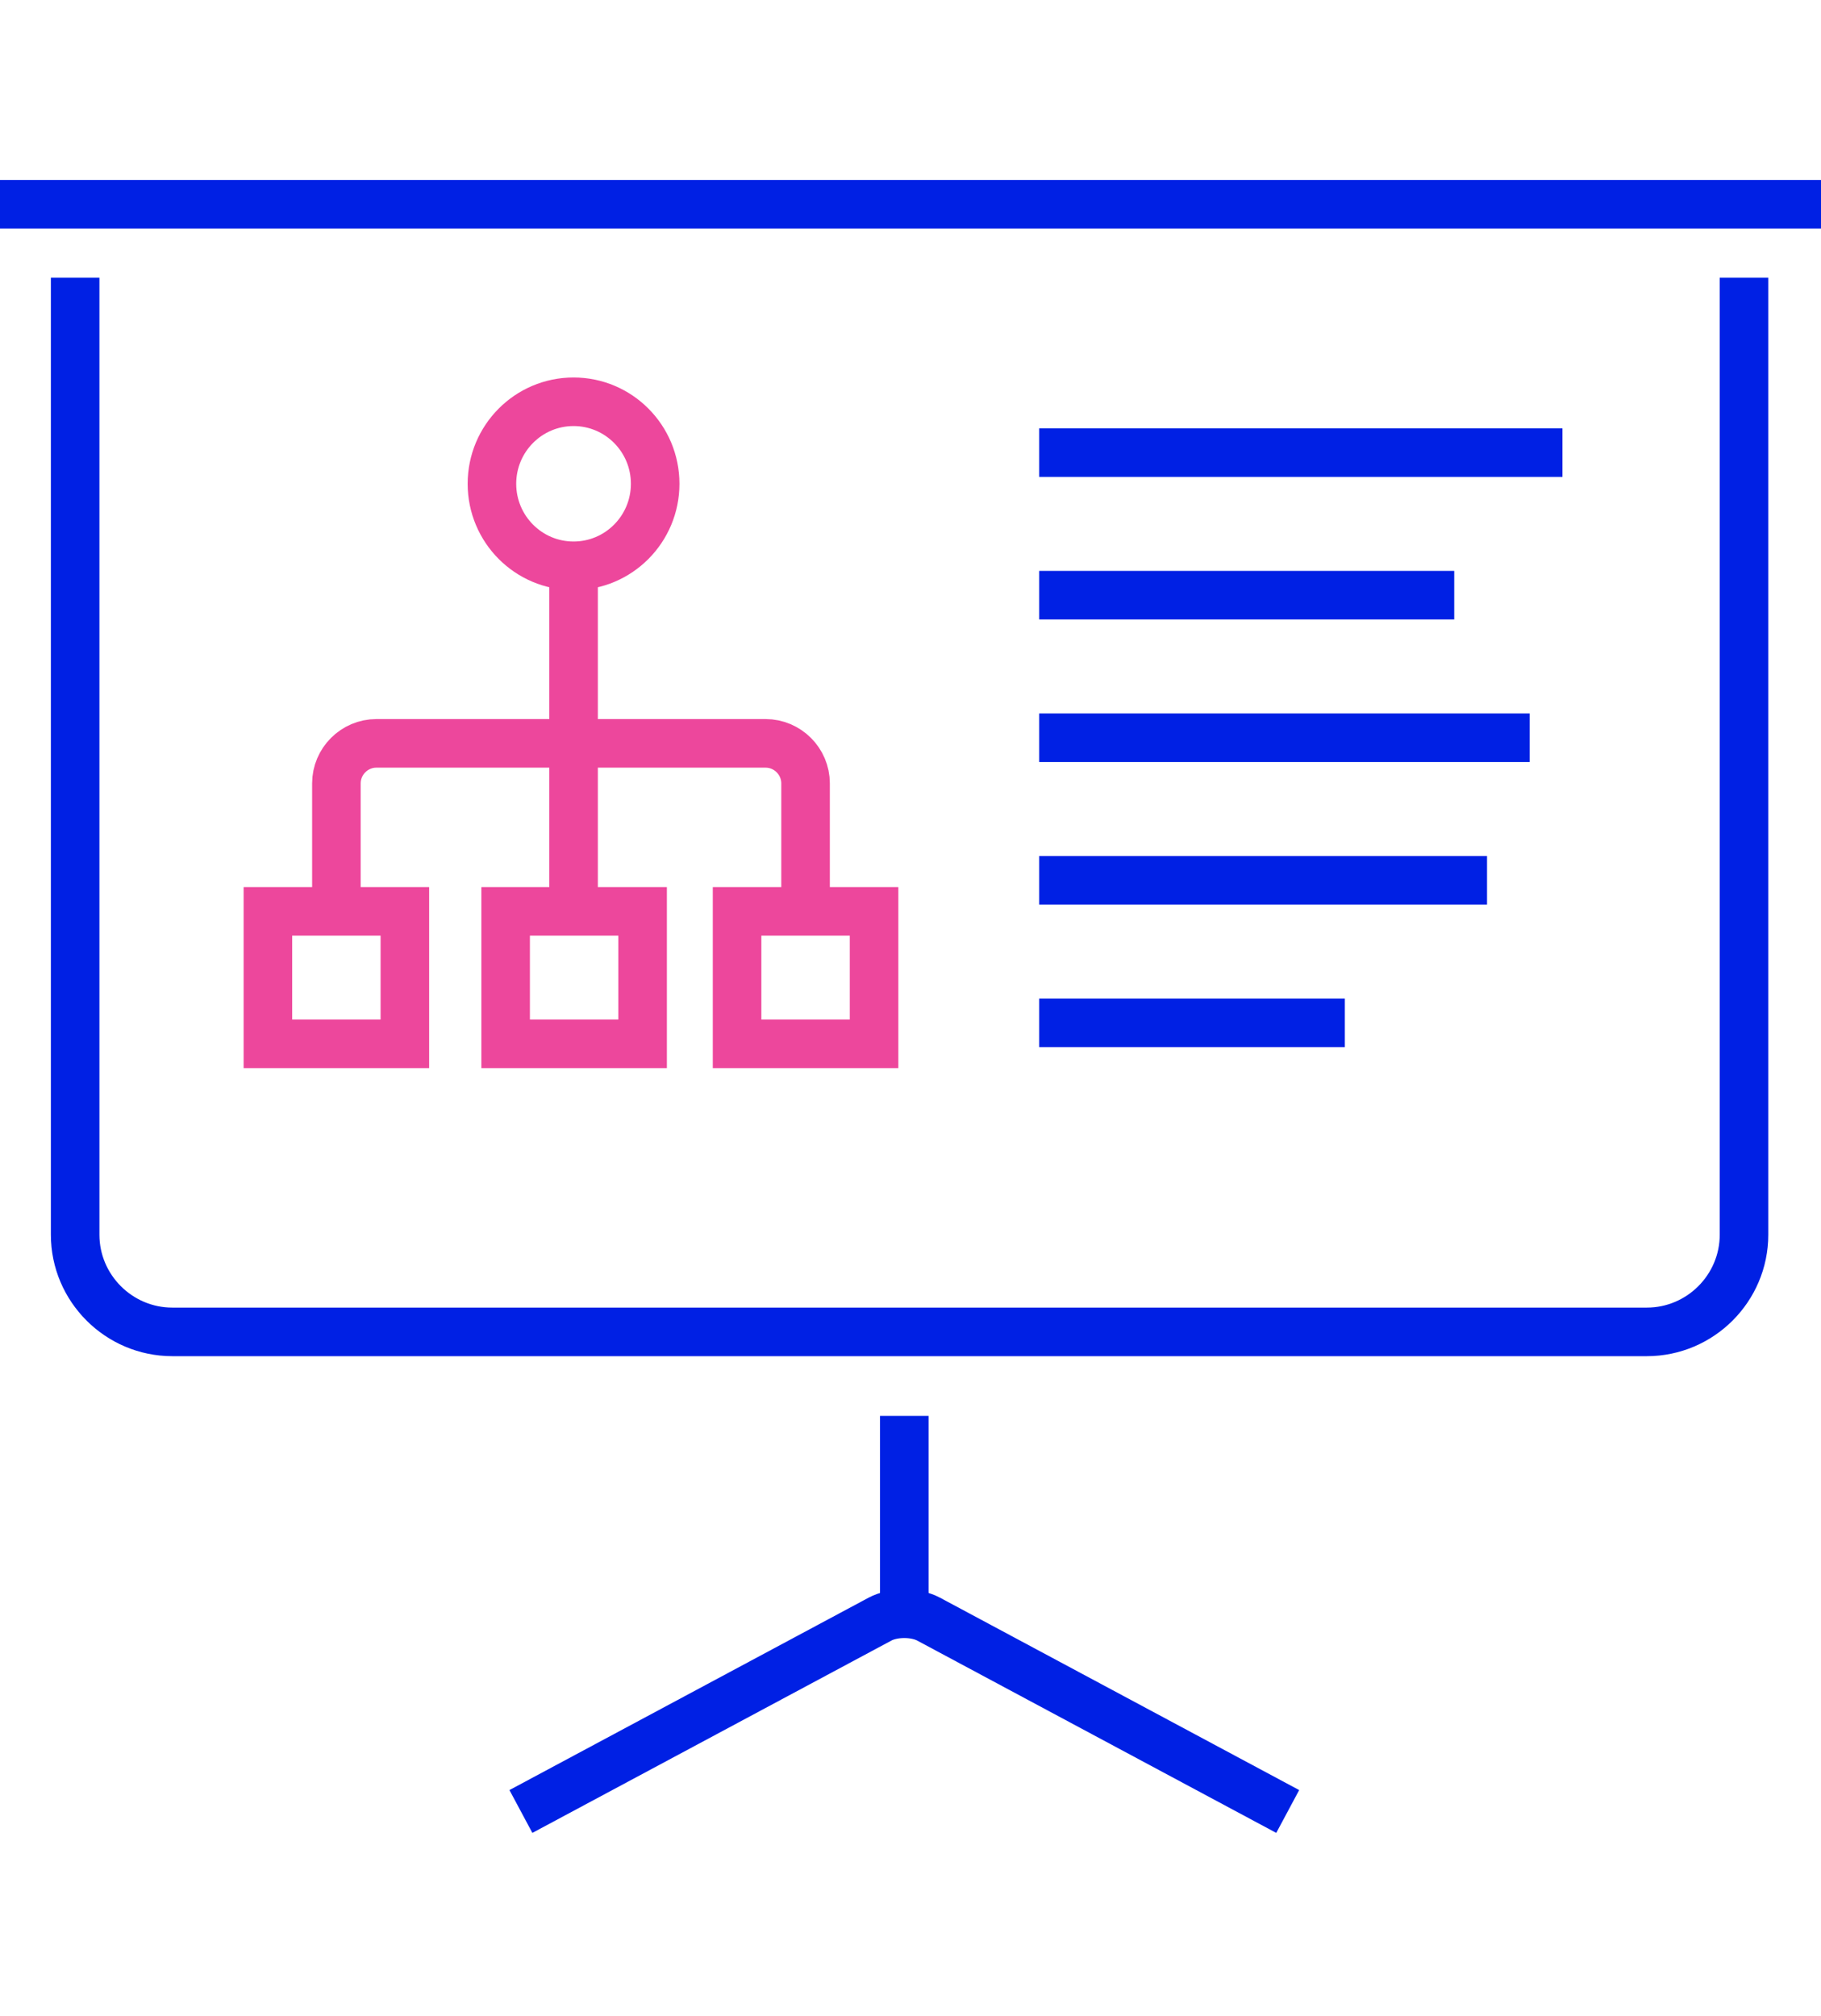
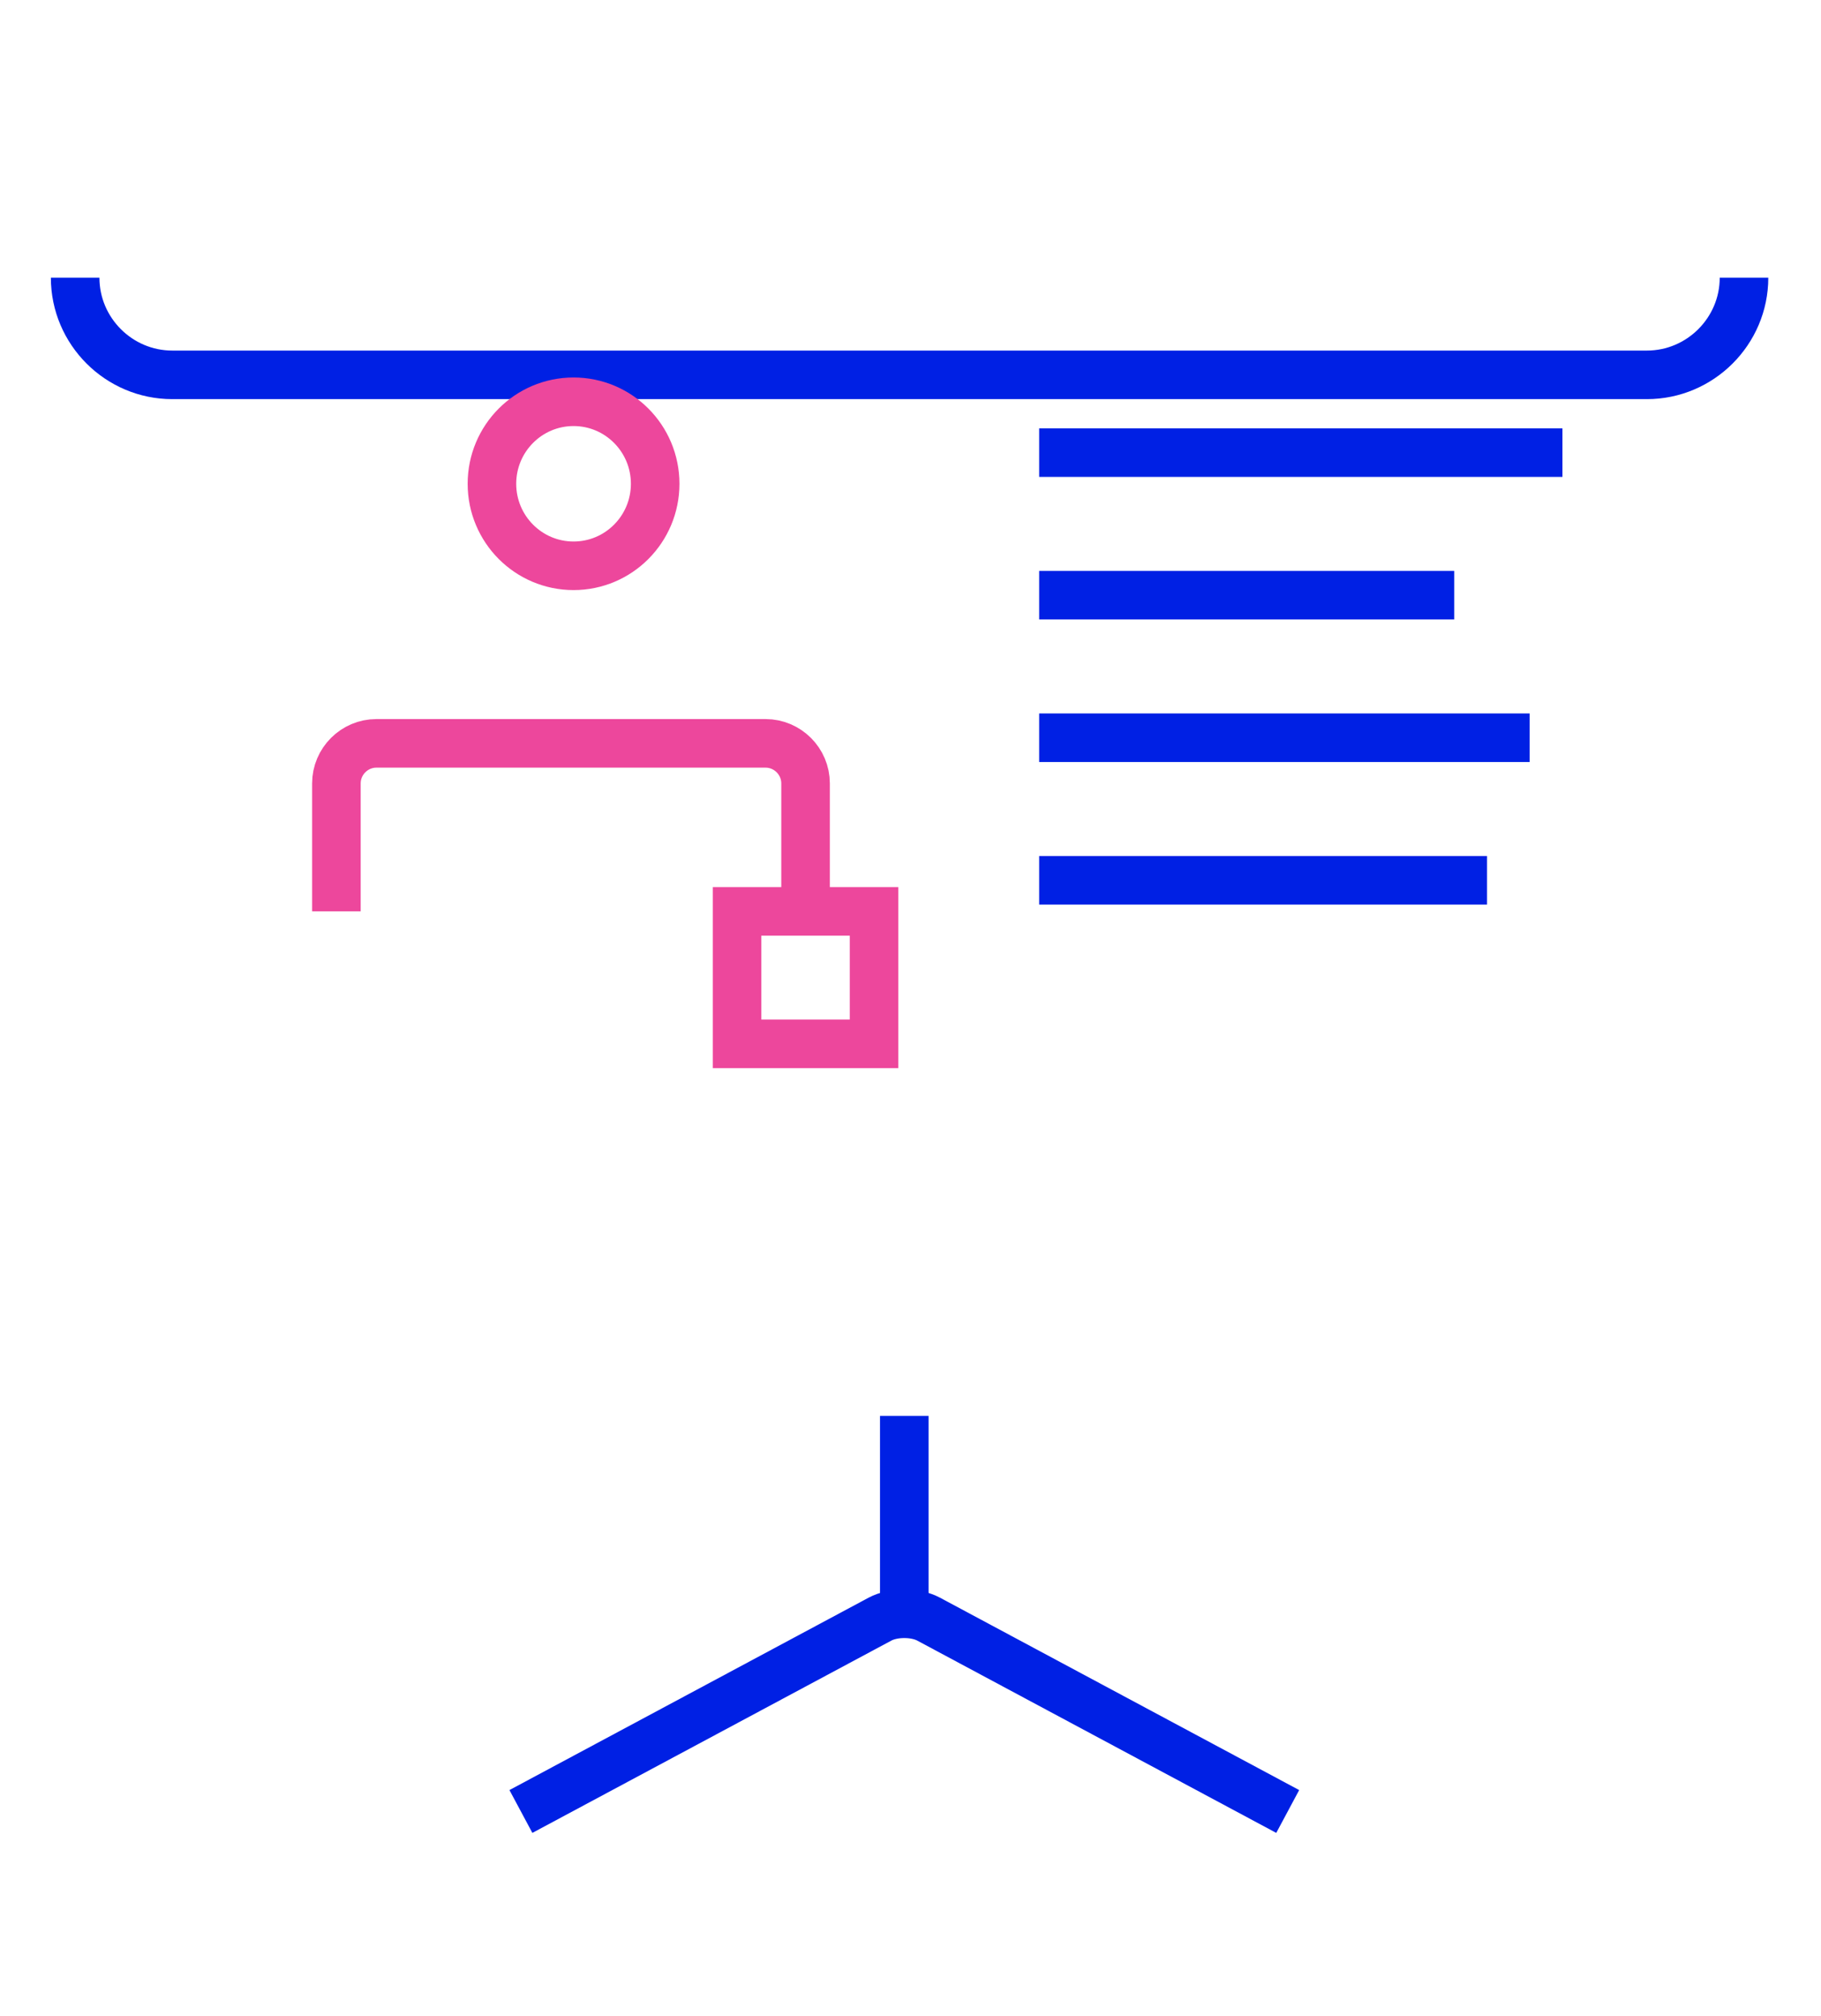
<svg xmlns="http://www.w3.org/2000/svg" id="Layer_1" x="0px" y="0px" width="75px" height="83px" viewBox="0 0 75 83" xml:space="preserve">
  <g>
    <g>
      <g>
-         <line fill="none" stroke="#0020E4" stroke-width="2" stroke-miterlimit="10" x1="0" y1="8.411" x2="75" y2="8.411" />
        <g>
-           <path fill="none" stroke="#0020E4" stroke-width="2" stroke-miterlimit="10" d="M71.829,11.435v39.406     c0,2.2-1.8,4-4,4H7.095c-2.2,0-4-1.8-4-4V11.435" />
+           <path fill="none" stroke="#0020E4" stroke-width="2" stroke-miterlimit="10" d="M71.829,11.435c0,2.2-1.8,4-4,4H7.095c-2.2,0-4-1.8-4-4V11.435" />
        </g>
      </g>
      <g>
        <line fill="none" stroke="#0020E4" stroke-width="2" stroke-miterlimit="10" x1="42.799" y1="18.637" x2="64.351" y2="18.637" />
        <line fill="none" stroke="#0020E4" stroke-width="2" stroke-miterlimit="10" x1="42.799" y1="24.507" x2="59.894" y2="24.507" />
        <g>
-           <line fill="none" stroke="#0020E4" stroke-width="2" stroke-miterlimit="10" x1="42.799" y1="42.117" x2="55.389" y2="42.117" />
-         </g>
+           </g>
        <line fill="none" stroke="#0020E4" stroke-width="2" stroke-miterlimit="10" x1="42.799" y1="30.377" x2="62.999" y2="30.377" />
        <line fill="none" stroke="#0020E4" stroke-width="2" stroke-miterlimit="10" x1="42.799" y1="36.247" x2="61.245" y2="36.247" />
      </g>
      <g>
        <path fill="none" stroke="#ED479C" stroke-width="2" stroke-miterlimit="10" d="M26.984,19.92    c0,1.866-1.505,3.377-3.361,3.377c-1.856,0-3.362-1.512-3.362-3.377    c0-1.865,1.505-3.377,3.362-3.377C25.479,16.543,26.984,18.055,26.984,19.92z" />
-         <rect x="20.825" y="37.527" fill="none" stroke="#ED479C" stroke-width="2" stroke-miterlimit="10" width="5.641" height="5.453" />
        <rect x="30.357" y="37.527" fill="none" stroke="#ED479C" stroke-width="2" stroke-miterlimit="10" width="5.642" height="5.453" />
-         <rect x="11.034" y="37.527" fill="none" stroke="#ED479C" stroke-width="2" stroke-miterlimit="10" width="5.641" height="5.453" />
        <g>
          <path fill="none" stroke="#ED479C" stroke-width="2" stroke-miterlimit="10" d="M33.178,37.526v-5.27     c0-0.906-0.742-1.648-1.648-1.648H15.503c-0.906,0-1.648,0.742-1.648,1.648     v5.27" />
        </g>
-         <line fill="none" stroke="#ED479C" stroke-width="2" stroke-miterlimit="10" x1="23.623" y1="23.297" x2="23.623" y2="37.527" />
      </g>
    </g>
    <line fill="none" stroke="#0020E4" stroke-width="2" stroke-miterlimit="10" x1="37.244" y1="58.301" x2="37.244" y2="65.985" />
    <g>
      <path fill="none" stroke="#0020E4" stroke-width="2" stroke-miterlimit="10" d="M53.036,74.589l-14.79-7.92   c-0.551-0.295-1.452-0.295-2.003,0l-14.789,7.92" />
    </g>
  </g>
</svg>